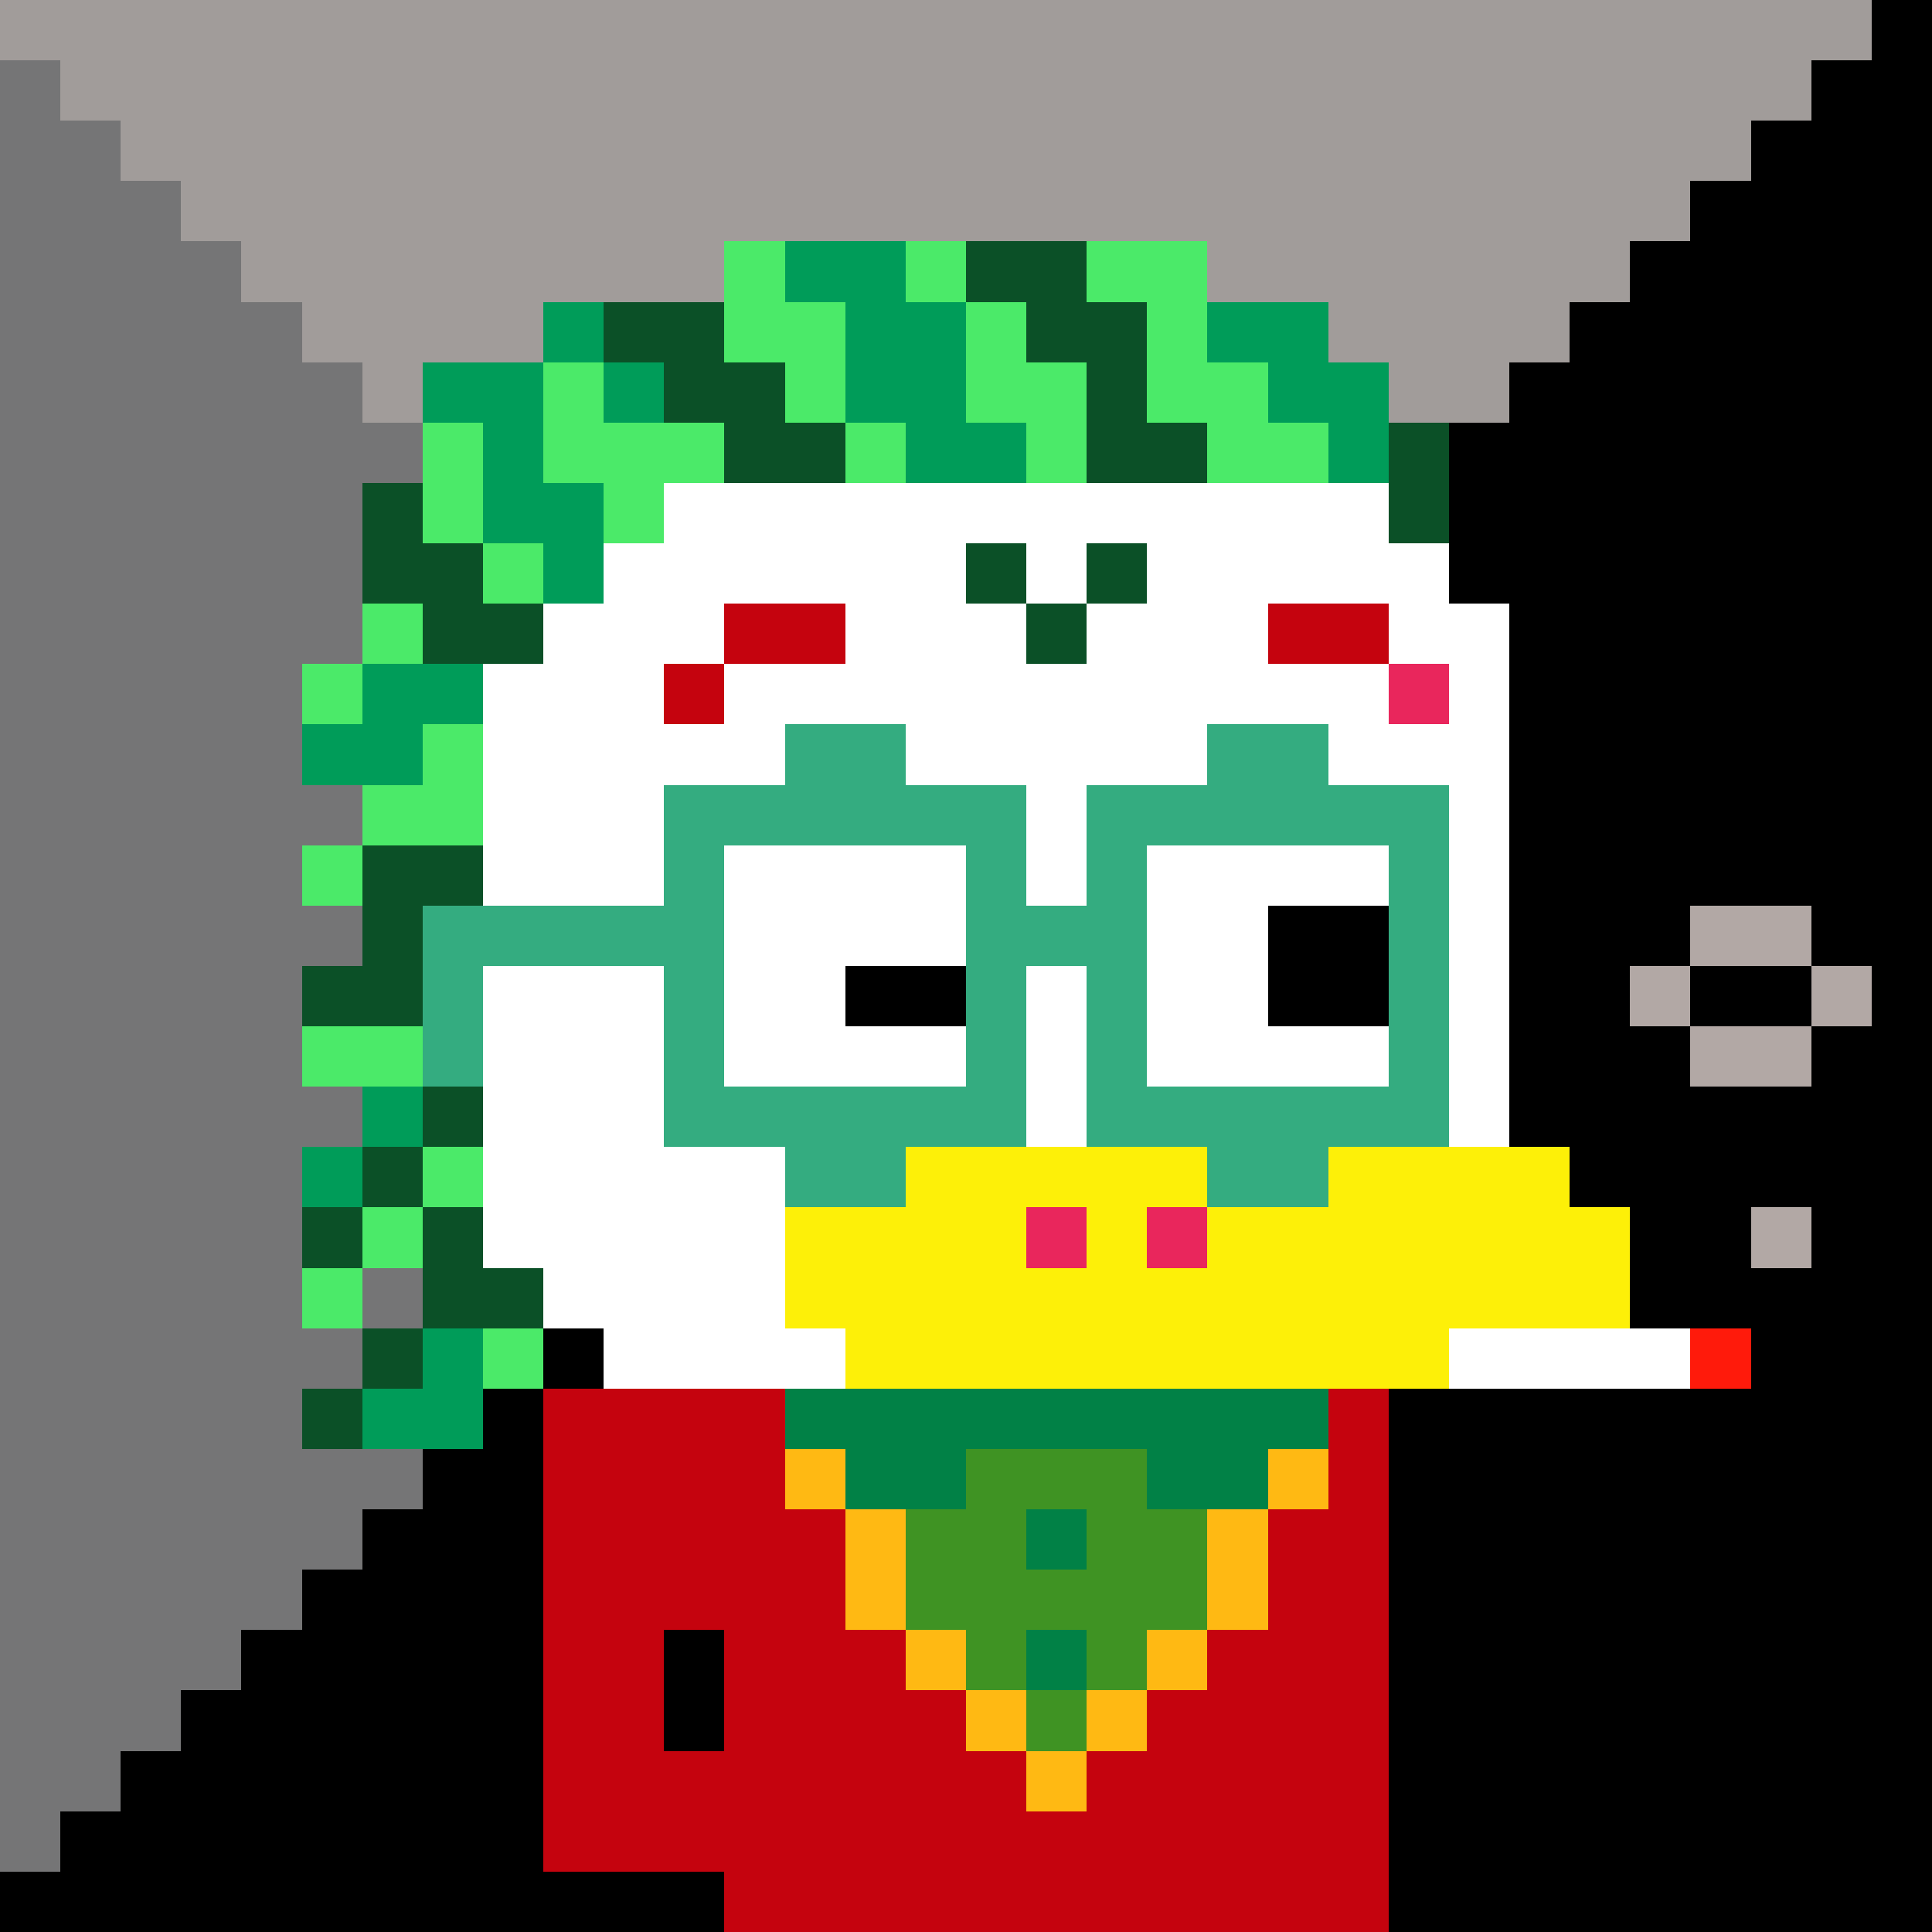
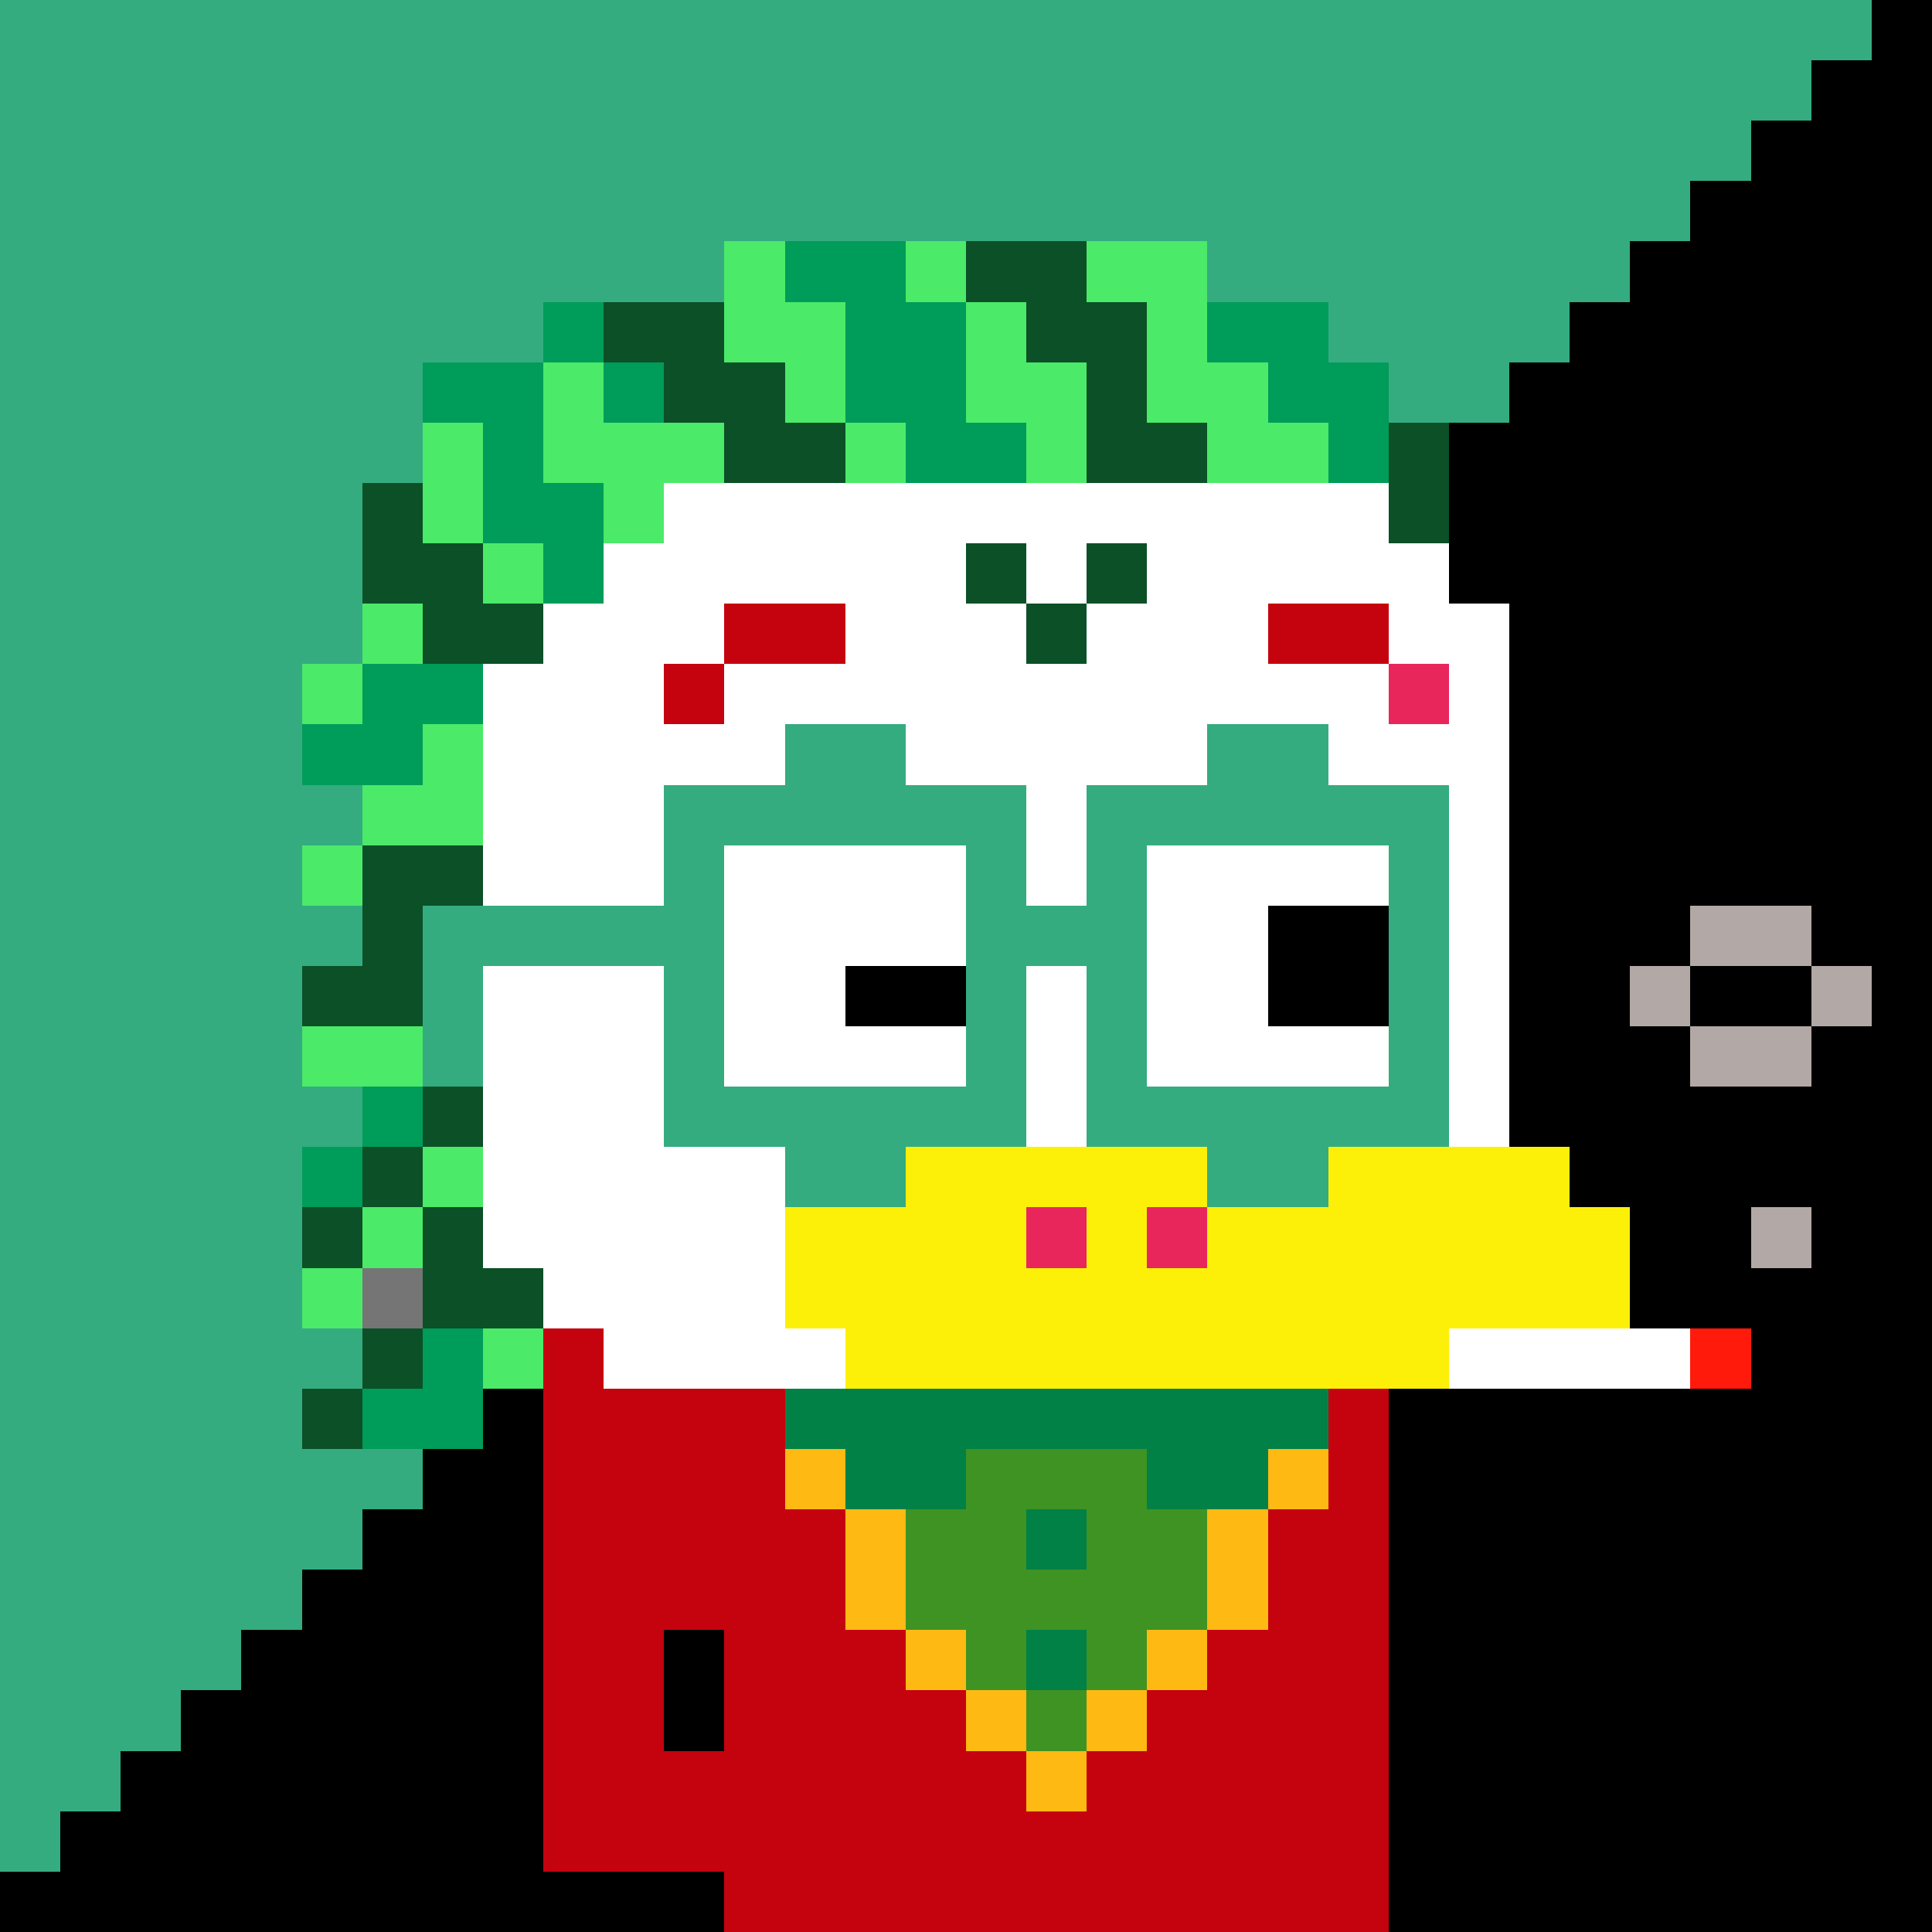
<svg xmlns="http://www.w3.org/2000/svg" version="1.1" viewBox="0 0 1024 1024" shape-rendering="crispEdges" width="2048" height="2048">
  <path d="M0 0h1024v1024H0V0Z" fill="#34AC80" />
  <path d="M992 0h32v1024H0v-32h32v-32h32v-32h32v-32h32v-32h32v-32h32v-32h32v-32h32v-32h32v-32h32v32h576v-32h-32v-64h-32v-32h-32V320h-32v-32h-32v-64h64v-32h32v-32h32v-32h32V96h32V64h32V32h32V0Z" fill="#000" />
-   <path d="M0 0h992v32h-32v32h-32v32h-32v32h-32v32h-32v32h-32v32h-64v-32h-32v-32h-64v-32H384v32h-96v32h-64v64h-32v96h-32v64h32v96h-32v64h32v32h-32v96h32v32h-32v32h64v32h-32v32h-32v32h-32v32H96v32H64v32H32v32H0V0Z" fill="#757576" />
  <path d="M288 704h32v32h416v288H0v-32h32v-32h32v-32h32v-32h32v-32h32v-32h32v-32h32v-32h32v-32h32v-32Z" fill="#C5030E" />
  <path d="M352 256h384v32h32v32h32v288h32v32h32v64h32v32H320v-32h-32v-32h-32V512h96v96h64v32h64v-32h64v-96h32v96h64v32h64v-32h64V416h-64v-32h-64v32h-64v64h-32v-64h-64v-32h-64v32h-64v64h-96V352h32v-32h32v-32h32v-32Z" fill="#FFF" />
-   <path d="M0 0h992v32h-32v32h-32v32h-32v32h-32v32h-32v32h-32v32h-64v-32h-32v-32h-64v-32H384v32h-96v32h-64v32h-32v-32h-32v-32h-32v-32H96V96H64V64H32V32H0V0Z" fill="#A19C9A" />
  <path d="M256 512h96v96h64v32h64v-32h64v-96h32v96h64v32h64v-32h128v32h32v64h32v32H320v-32h-32v-32h-32V512Z" fill="#FDF008" />
  <path d="M384 128h256v32h64v32h32v64H352v32h-32v32h-32v32h-32v128h-32v64h-64v-32h32v-96h-32v-64h32v-96h32v-64h64v-32h96v-32Z" fill="#009C59" />
  <path d="M256 736h32v256h96v32H0v-32h32v-32h32v-32h32v-32h32v-32h32v-32h32v-32h32v-32h32v-32Z" fill="#000" />
  <path d="M416 736h288v32h-32v32h-32v64h-32v32h-32v32h-32v-32h-32v-32h-32v-64h-32v-32h-32v-32Z" fill="#3F9323" />
  <path d="M256 512h96v96h64v96h32v32H320v-32h-32v-32h-32V512Z" fill="#FFF" />
  <path d="M192 256h32v32h32v32h32v32h-32v128h-32v64h-64v-32h32v-96h-32v-64h32v-96Z" fill="#009C59" />
  <path d="M384 448h128v64h-64v32h64v32H384V448Z" fill="#FFF" />
  <path d="M224 192h96v32h64v32h-32v32h-32v32h-64v-32h-32v-96Z" fill="#009C59" />
  <path d="M416 736h288v32h-32v32h-64v-32h-96v32h-64v-32h-32v-32Z" fill="#018146" />
  <path d="M608 448h128v32h-64v64h64v32H608V448Z" fill="#FFF" />
  <path d="M576 128h64v32h64v32h32v64h-96v-32h-32v-64h-32v-32Z" fill="#4BEA69" />
  <path d="M224 640h32v32h32v64h-32v32h-96v-32h32v-32h32v-64Z" fill="#009C59" />
  <path d="M288 160h96v32h32v32h32v32h-64v-32h-64v-32h-32v-32Zm224-32h64v32h32v64h32v32h-64v-64h-32v-32h-32v-32ZM192 448h64v32h-32v64h-64v-32h32v-64Zm0-192h32v32h32v32h32v32h-64v-32h-32v-64Z" fill="#0B5027" />
  <path d="M288 192h32v32h64v32h-32v32h-32v-32h-32v-64Z" fill="#4BEA69" />
  <path d="M640 160h64v32h32v64h-32v-32h-32v-32h-32v-32Z" fill="#009C59" />
  <path d="M768 704h128v32H768v-32Z" fill="#FFF" />
  <path d="M672 480h64v64h-64v-64Z" fill="#000" />
  <path d="M512 160h32v32h32v64h-32v-32h-32v-64Zm-128-32h32v32h32v64h-32v-32h-32v-64Z" fill="#4BEA69" />
  <path d="M192 640h32v64h-64v-32h32v-32Z" fill="#757576" />
  <path d="M224 640h32v32h32v32h-64v-64Zm-64-32h64v32h-32v32h-32v-64Z" fill="#0B5027" />
  <path d="M192 576h64v64h-32v-32h-32v-32Z" fill="#0B5027" />
  <path d="M544 512h32v96h-32v-96Z" fill="#FFF" />
  <path d="M224 384h32v64h-64v-32h32v-32Z" fill="#4BEA69" />
  <path d="M352 864h32v64h-32v-64Z" fill="#000" />
  <path d="M640 800h32v64h-32v-64Zm-192 0h32v64h-32v-64Z" fill="#FFB913" />
  <path d="M896 544h64v32h-64v-32Z" fill="#B2A8A5" />
  <path d="M160 544h64v32h-64v-32Z" fill="#4BEA69" />
  <path d="M448 512h64v32h-64v-32Z" fill="#000" />
  <path d="M896 480h64v32h-64v-32Z" fill="#B2A8A5" />
  <path d="M672 320h64v32h-64v-32Zm-288 0h64v32h-64v-32Z" fill="#C5030E" />
-   <path d="M736 224h32v64h-32v-64Z" fill="#0B5027" />
+   <path d="M736 224h32v64h-32v-64" fill="#0B5027" />
  <path d="M224 224h32v64h-32v-64Z" fill="#4BEA69" />
  <path d="M544 928h32v32h-32v-32Zm32-32h32v32h-32v-32Zm-64 0h32v32h-32v-32Zm96-32h32v32h-32v-32Z" fill="#FFB913" />
  <path d="M544 864h32v32h-32v-32Z" fill="#018146" />
  <path d="M480 864h32v32h-32v-32Z" fill="#FFB913" />
  <path d="M544 800h32v32h-32v-32Z" fill="#018146" />
  <path d="M672 768h32v32h-32v-32Zm-256 0h32v32h-32v-32Z" fill="#FFB913" />
  <path d="M160 736h32v32h-32v-32Z" fill="#0B5027" />
  <path d="M896 704h32v32h-32v-32Z" fill="#FF1A0B" />
-   <path d="M288 704h32v32h-32v-32Z" fill="#000" />
  <path d="M256 704h32v32h-32v-32Z" fill="#4BEA69" />
  <path d="M192 704h32v32h-32v-32Z" fill="#0B5027" />
  <path d="M160 672h32v32h-32v-32Z" fill="#4BEA69" />
  <path d="M928 640h32v32h-32v-32Z" fill="#B2A8A5" />
  <path d="M608 640h32v32h-32v-32Zm-64 0h32v32h-32v-32Z" fill="#E9265C" />
  <path d="M192 640h32v32h-32v-32Z" fill="#4BEA69" />
  <path d="M160 640h32v32h-32v-32Z" fill="#0B5027" />
  <path d="M224 608h32v32h-32v-32Z" fill="#4BEA69" />
  <path d="M160 608h32v32h-32v-32Zm32-32h32v32h-32v-32Z" fill="#009C59" />
  <path d="M960 512h32v32h-32v-32Zm-96 0h32v32h-32v-32Z" fill="#B2A8A5" />
  <path d="M160 448h32v32h-32v-32Z" fill="#4BEA69" />
  <path d="M736 352h32v32h-32v-32Z" fill="#E9265C" />
  <path d="M352 352h32v32h-32v-32Z" fill="#C5030E" />
  <path d="M160 352h32v32h-32v-32Z" fill="#4BEA69" />
  <path d="M544 320h32v32h-32v-32Z" fill="#0B5027" />
  <path d="M192 320h32v32h-32v-32Z" fill="#4BEA69" />
  <path d="M576 288h32v32h-32v-32Zm-64 0h32v32h-32v-32Z" fill="#0B5027" />
  <path d="M256 288h32v32h-32v-32Zm192-64h32v32h-32v-32Z" fill="#4BEA69" />
  <path d="M320 192h32v32h-32v-32Zm-32-32h32v32h-32v-32Z" fill="#009C59" />
  <path d="M480 128h32v32h-32v-32Z" fill="#4BEA69" />
</svg>